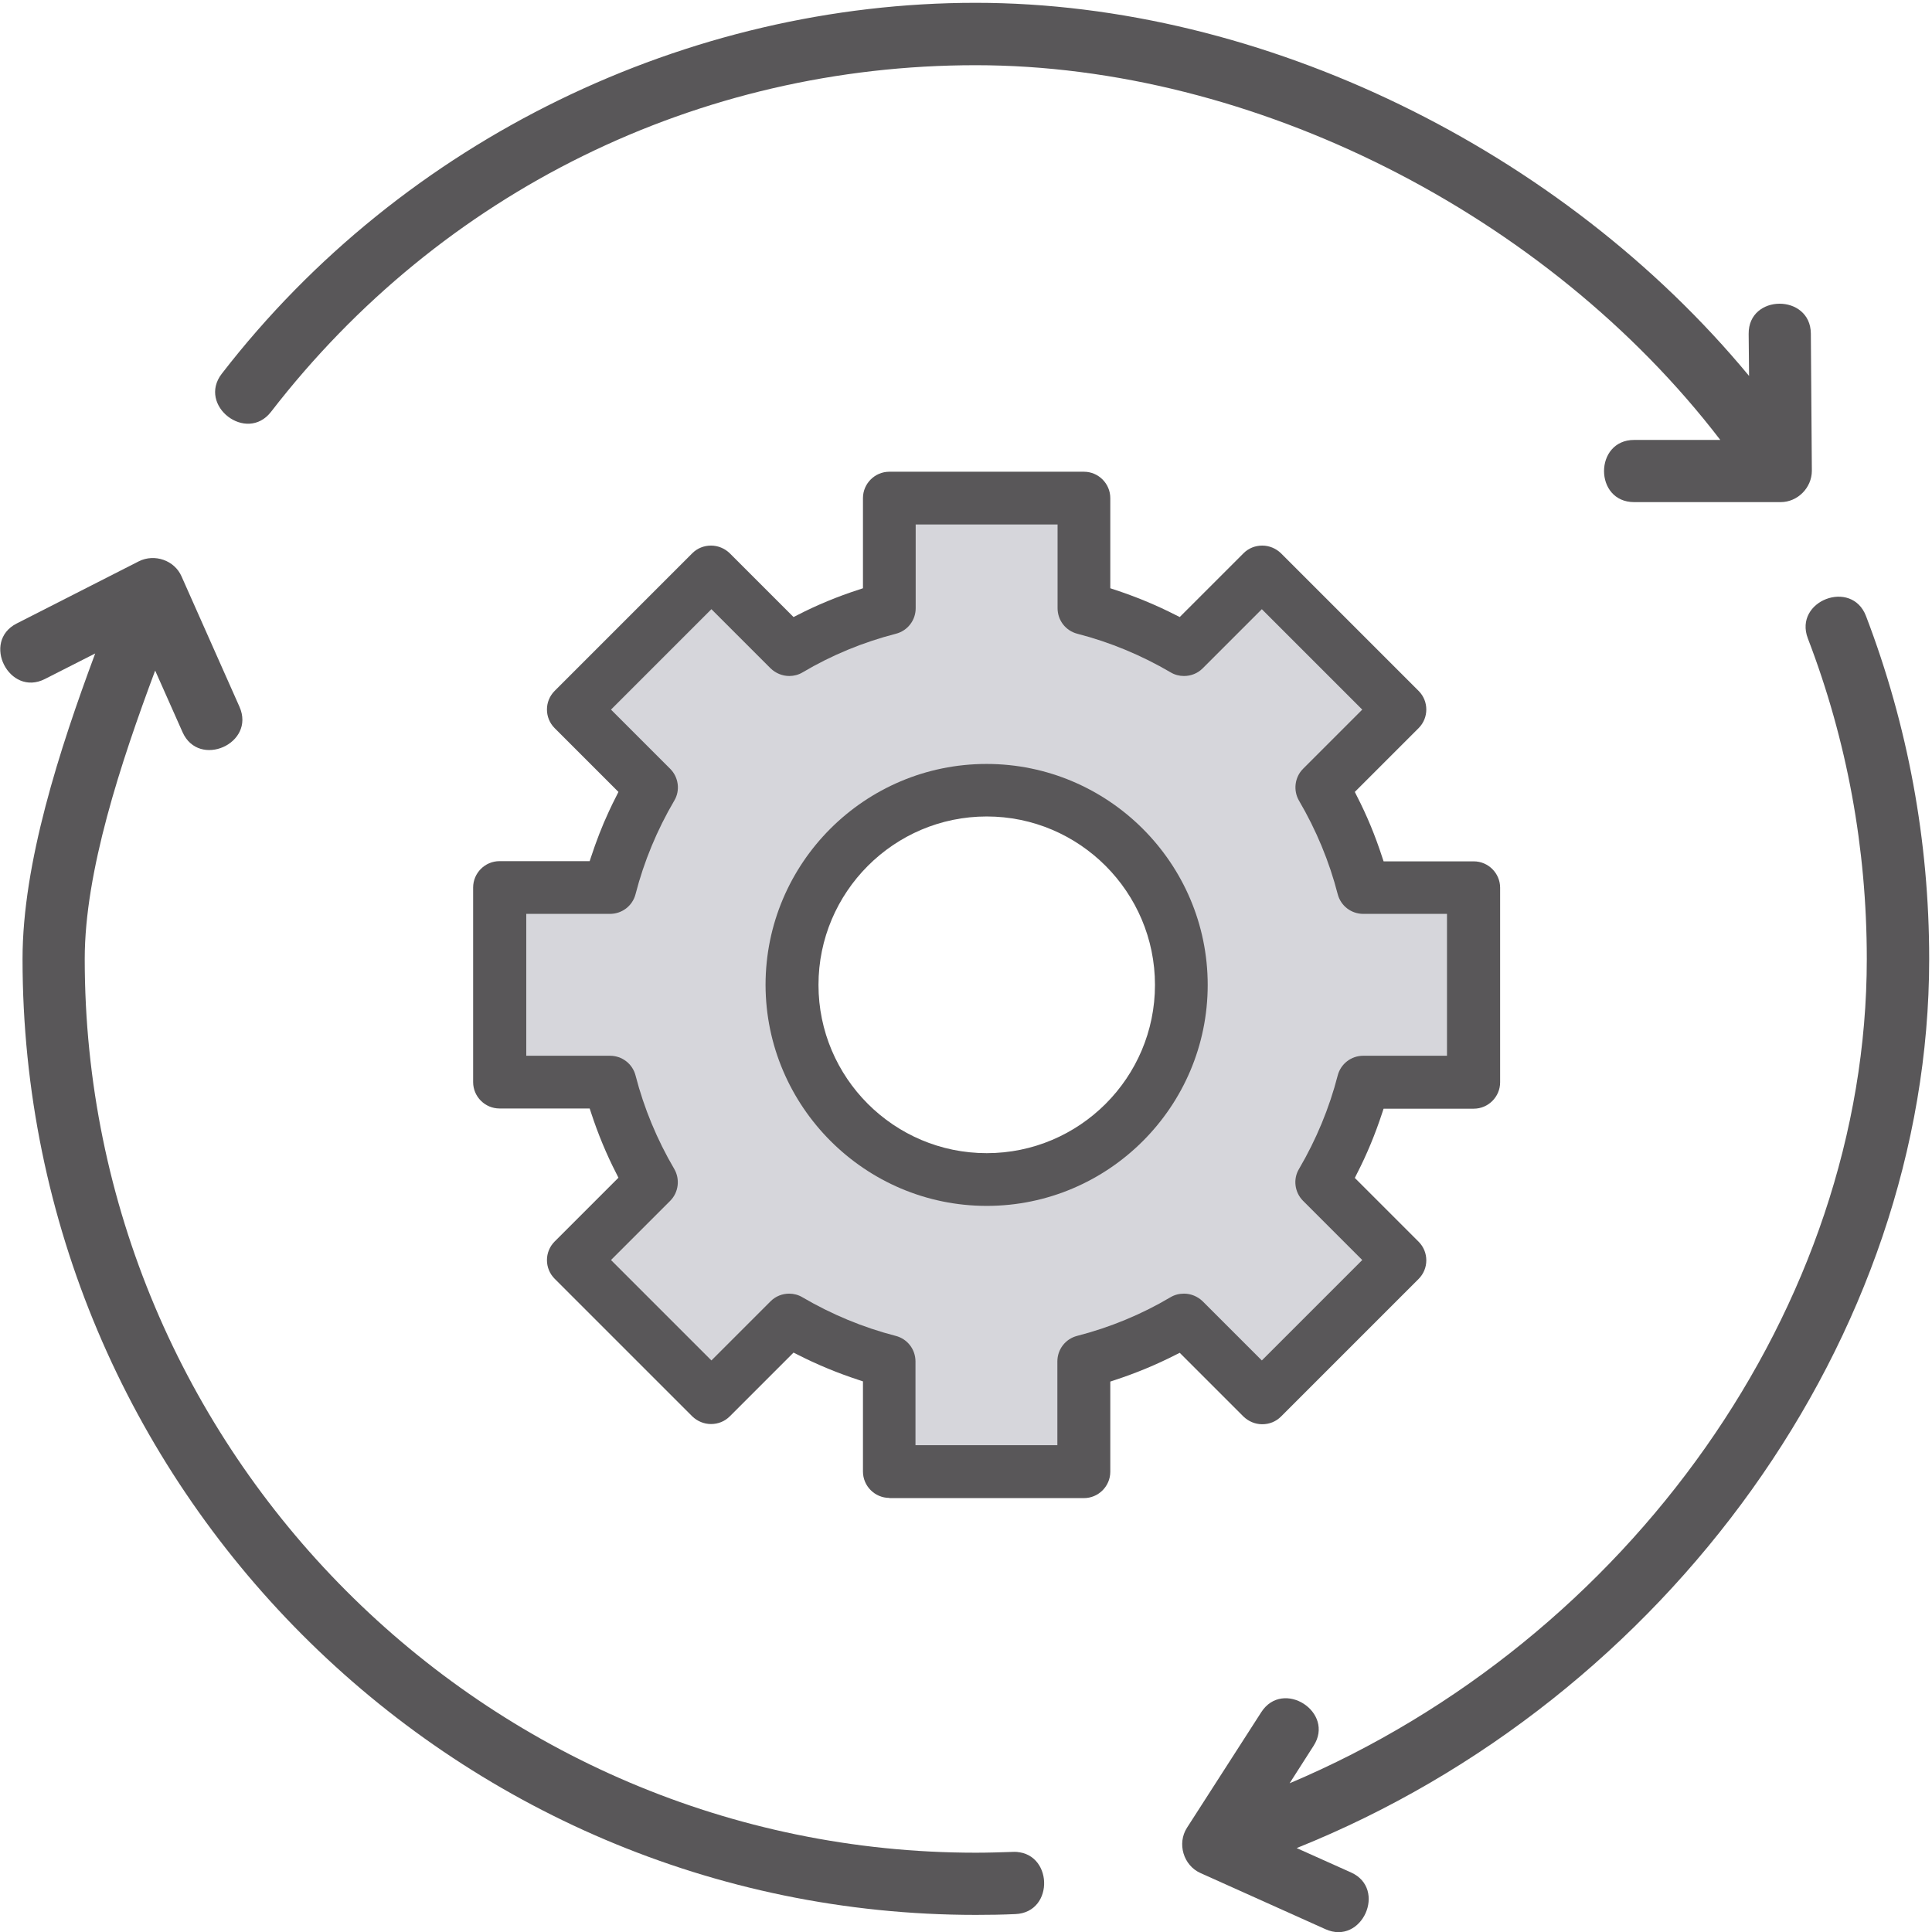
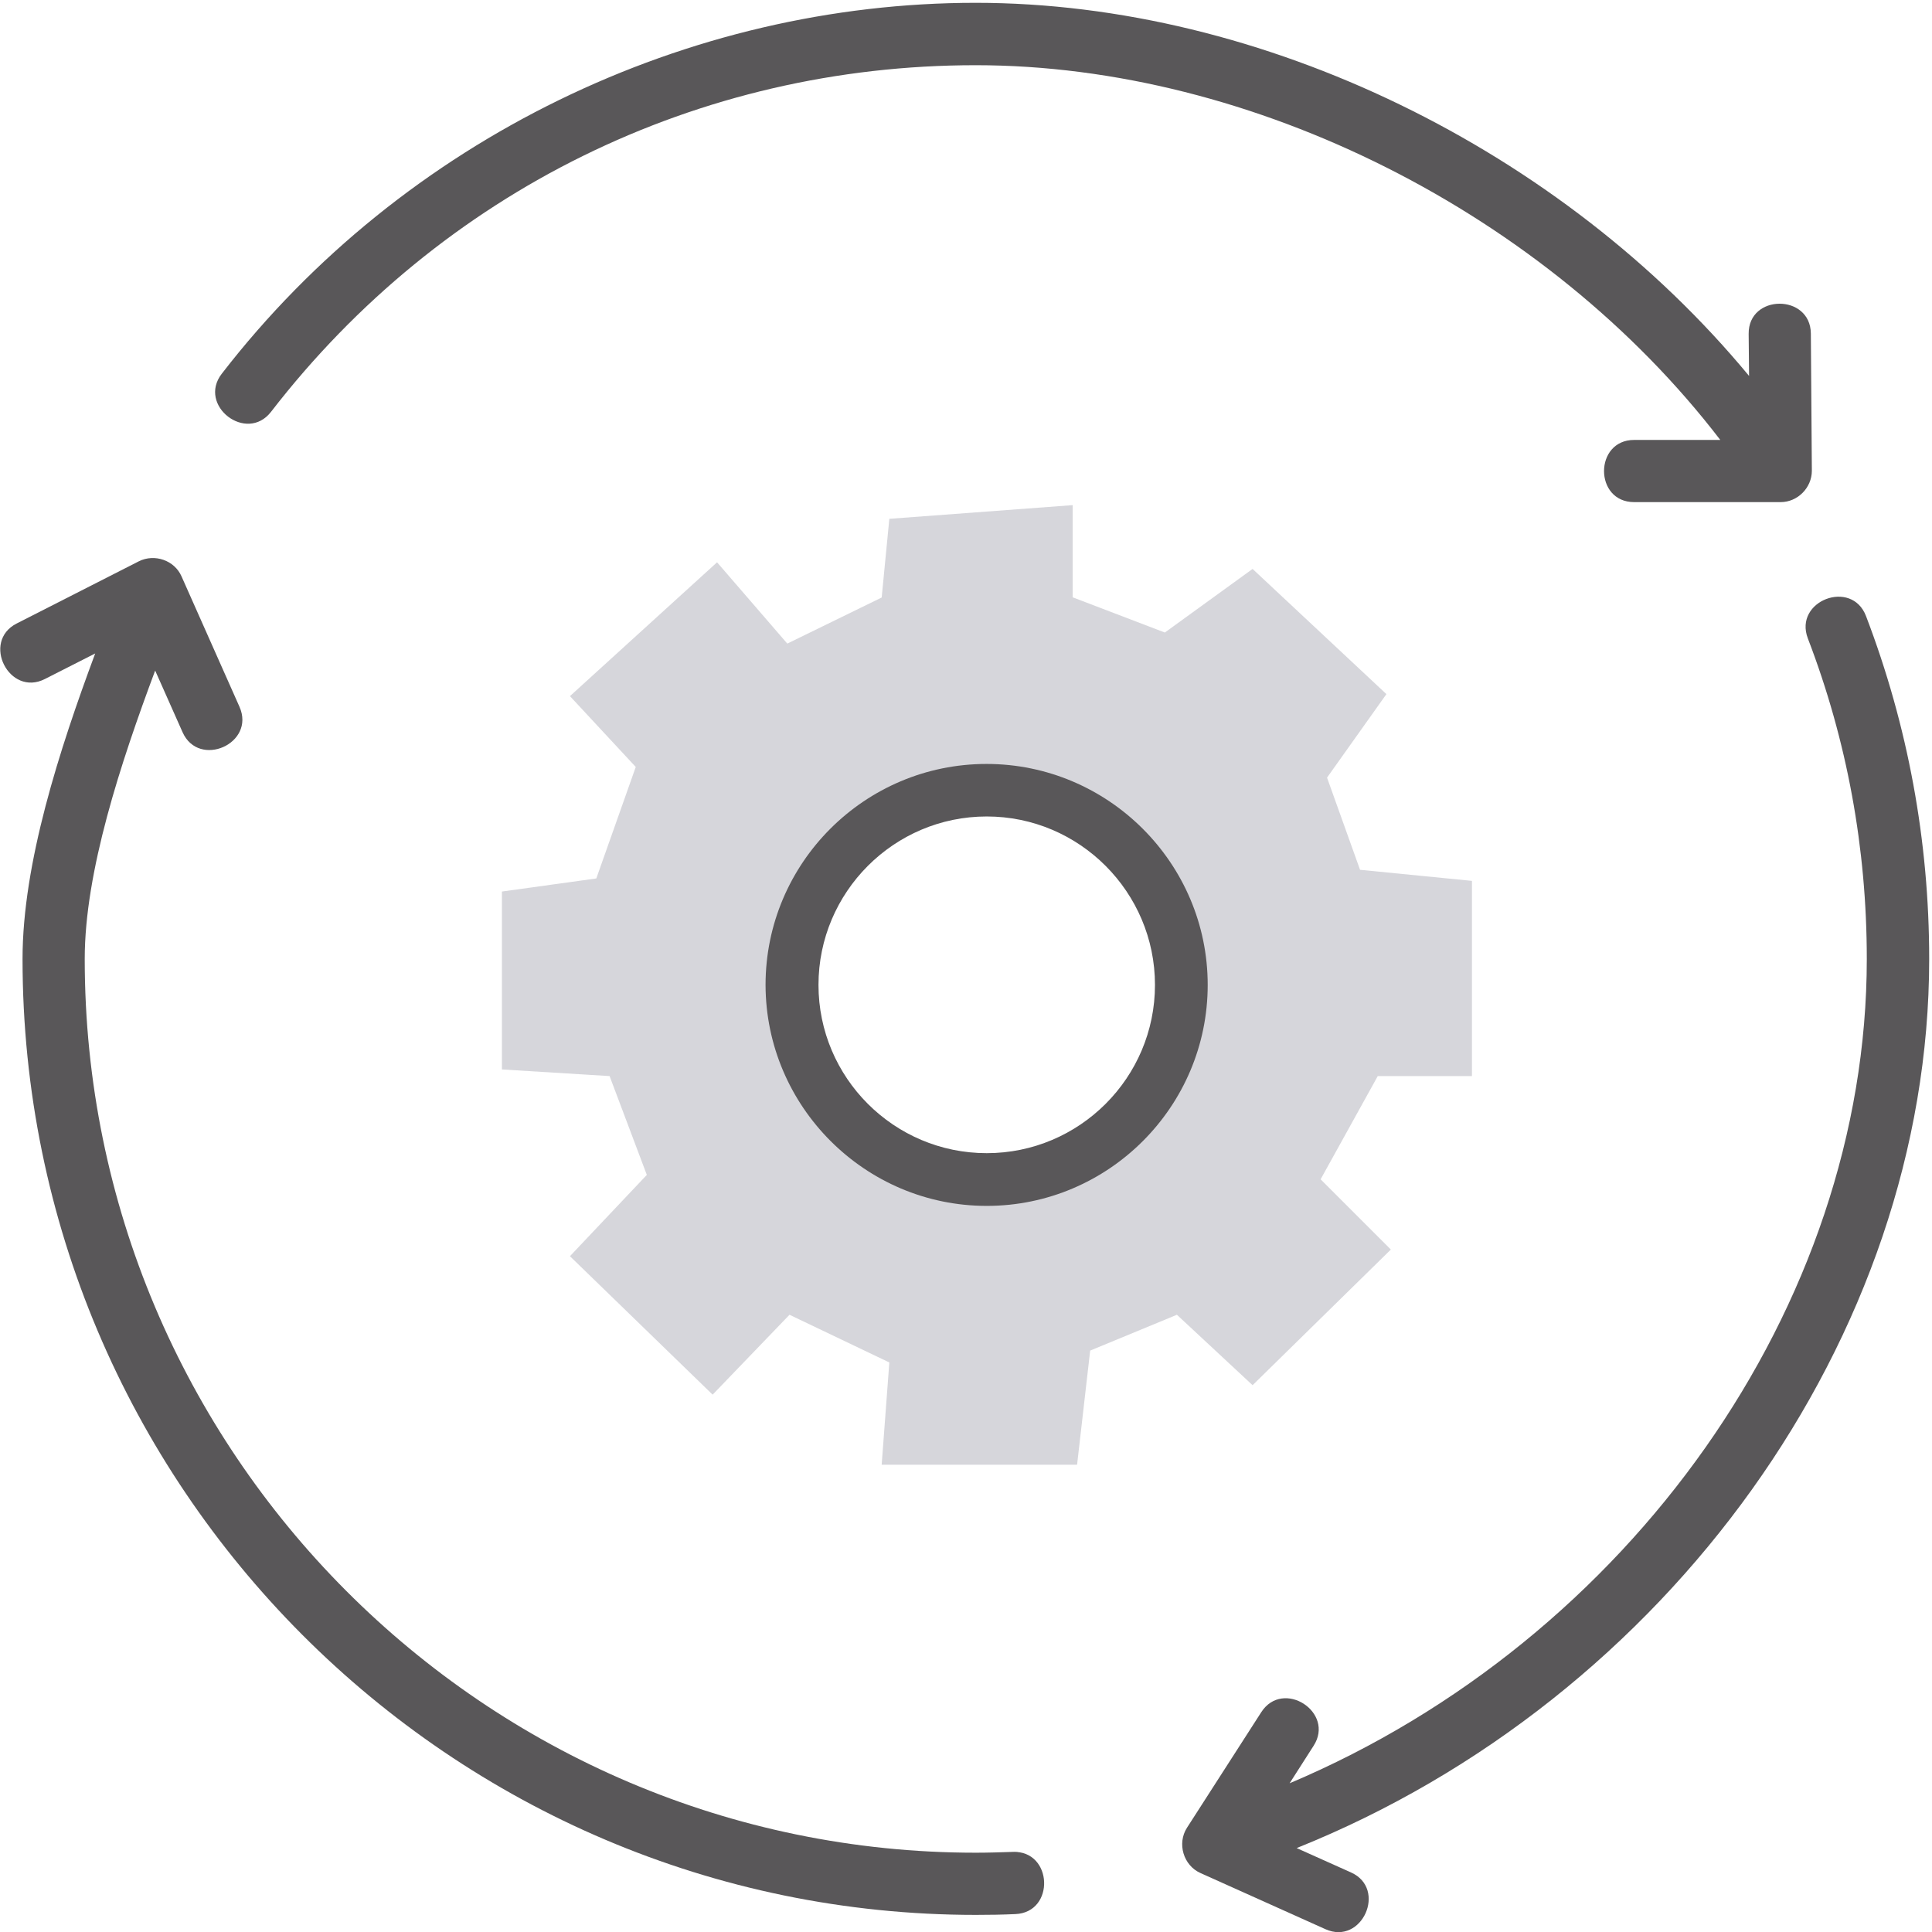
<svg xmlns="http://www.w3.org/2000/svg" viewBox="0 0 96 96">
  <defs>
    <style>.cls-1{fill:#595759;}.cls-1,.cls-2{stroke-width:0px;}.cls-2{fill:#d6d6db;fill-rule:evenodd;}</style>
  </defs>
  <g id="_レイヤー_14">
    <path class="cls-2" d="M73.14,53.48v-9.71l-5.56-.55-1.64-4.58,2.95-4.15-6.65-6.22-4.36,3.16-4.58-1.75v-4.58l-9.11.68-.38,3.91-4.69,2.29-3.49-4.04-7.31,6.65,3.27,3.52-1.96,5.54-4.69.65v8.84l5.35.33,1.85,4.91-3.82,4.04,7.09,6.88,3.82-3.97,4.96,2.37-.38,5.08h9.71l.65-5.67,4.31-1.78,3.76,3.5,6.87-6.74-3.49-3.49,2.84-5.13h4.69ZM49.03,57.95c-5.24,0-9.49-4.25-9.49-9.49s4.25-9.49,9.49-9.49,9.49,4.25,9.49,9.49-4.25,9.49-9.49,9.49Z" />
  </g>
  <g id="_レイヤー_12">
-     <path class="cls-1" d="M44.19,74.43c-.72,0-1.31-.59-1.31-1.31v-4.48l-.21-.07c-1.04-.34-2.06-.76-3.04-1.26l-.2-.1-3.17,3.17c-.25.25-.58.38-.93.38s-.68-.14-.93-.38l-6.84-6.84c-.51-.51-.51-1.34,0-1.85l3.17-3.17-.1-.2c-.5-.97-.92-1.99-1.26-3.03l-.07-.21h-4.48c-.72,0-1.31-.59-1.31-1.31v-9.67c0-.72.59-1.31,1.31-1.31h4.48l.07-.21c.25-.76.54-1.52.88-2.25.12-.26.25-.53.38-.78l.1-.2-3.17-3.17c-.51-.51-.51-1.34,0-1.85l6.84-6.84c.25-.25.58-.38.93-.38s.68.14.93.38l3.17,3.17.2-.1c.97-.5,1.99-.92,3.04-1.26l.21-.07v-4.48c0-.72.59-1.31,1.31-1.31h9.67c.72,0,1.31.59,1.31,1.31v4.48l.21.07c1.04.34,2.06.76,3.04,1.26l.2.1,3.17-3.17c.25-.25.58-.38.93-.38s.68.14.93.38l6.84,6.84c.51.51.51,1.34,0,1.85l-3.17,3.17.1.2c.5.97.92,1.99,1.26,3.04l.07.21h4.48c.72,0,1.31.59,1.31,1.31v9.67c0,.72-.59,1.31-1.31,1.31h-4.48l-.07.21c-.34,1.04-.76,2.06-1.26,3.03l-.1.2,3.17,3.17c.51.51.51,1.34,0,1.85l-6.84,6.84c-.25.25-.58.38-.93.38s-.68-.14-.93-.38l-3.17-3.17-.2.1c-.98.5-2,.92-3.04,1.26l-.21.07v4.48c0,.72-.59,1.31-1.31,1.31h-9.67ZM39.21,64.28c.23,0,.46.06.66.18,1.45.85,3.01,1.5,4.64,1.92.58.15.98.67.98,1.27v4.16h7.05v-4.16c0-.6.4-1.12.98-1.27,1.63-.42,3.19-1.06,4.64-1.92.2-.12.43-.18.67-.18.35,0,.68.14.93.38l2.94,2.94,4.99-4.99-2.94-2.94c-.42-.42-.51-1.08-.2-1.59.85-1.45,1.5-3.01,1.92-4.64.15-.58.67-.98,1.27-.98h4.16v-7.05h-4.16c-.6,0-1.12-.4-1.27-.98-.42-1.63-1.07-3.19-1.92-4.64-.3-.51-.22-1.17.2-1.59l2.94-2.94-4.99-4.99-2.94,2.94c-.25.25-.58.38-.93.38-.23,0-.46-.06-.66-.18-1.45-.85-3.01-1.5-4.64-1.92-.58-.15-.98-.67-.98-1.27v-4.16h-7.05v4.16c0,.6-.4,1.12-.98,1.27-1.63.42-3.19,1.06-4.64,1.92-.2.12-.43.18-.66.18-.35,0-.68-.14-.93-.38l-2.94-2.94-4.99,4.99,2.94,2.94c.42.42.51,1.08.2,1.59-.85,1.45-1.5,3.01-1.92,4.64-.15.58-.67.98-1.27.98h-4.16v7.05h4.16c.6,0,1.12.4,1.27.98.42,1.63,1.07,3.19,1.92,4.64.3.51.22,1.17-.2,1.59l-2.94,2.94,4.99,4.99,2.94-2.94c.25-.25.58-.38.93-.38Z" />
    <path class="cls-1" d="M49.03,59.92c-6.05,0-10.98-4.94-10.99-10.98,0-6.06,4.93-10.98,10.98-10.98s10.99,4.93,10.99,10.98-4.93,10.98-10.98,10.98h0ZM49.03,40.57c-4.61,0-8.36,3.76-8.36,8.37,0,4.61,3.75,8.36,8.36,8.36s8.36-3.75,8.36-8.36-3.75-8.37-8.36-8.37h0Z" />
  </g>
  <g id="_レイヤー_13">
    <path class="cls-1" d="M89.98,16.57c-.02-1.98-3.11-1.97-3.09.02l.02,2.09C77.62,7.45,62.75.14,48.48.14S20.07,6.86,11.02,18.57c-1.22,1.58,1.23,3.47,2.45,1.89C21.93,9.51,34.69,3.24,48.48,3.24s28.39,7.39,37,18.62h-4.28c-1.99,0-2,3.09,0,3.09h7.28c.84,0,1.55-.71,1.55-1.56l-.05-6.83Z" />
    <path class="cls-1" d="M95.86,47.65c0-5.87-1.06-11.6-3.14-17.04-.71-1.86-3.6-.76-2.89,1.11,1.95,5.08,2.93,10.44,2.93,15.93,0,17.26-11.83,33.84-28.68,40.96l1.19-1.86c1.08-1.67-1.52-3.35-2.6-1.67l-3.69,5.74c-.5.78-.18,1.87.67,2.25l6.21,2.79c1.82.82,3.08-2.01,1.27-2.82l-2.7-1.21c18.42-7.39,31.43-25.4,31.43-44.17h0Z" />
    <path class="cls-1" d="M50.32,92.02c-.61.02-1.22.04-1.83.04-24.42,0-44.28-19.92-44.28-44.41,0-4.34,1.79-9.75,3.5-14.33l1.36,3.06c.81,1.82,3.64.57,2.83-1.26l-2.88-6.48c-.35-.8-1.34-1.14-2.12-.75l-6.07,3.09c-1.77.9-.37,3.66,1.4,2.76l2.5-1.27c-1.77,4.76-3.61,10.42-3.61,15.18,0,26.19,21.25,47.5,47.37,47.5.66,0,1.31-.01,1.96-.04,1.99-.08,1.87-3.17-.13-3.09-.61.03.86-.03,0,0h0Z" />
  </g>
</svg>